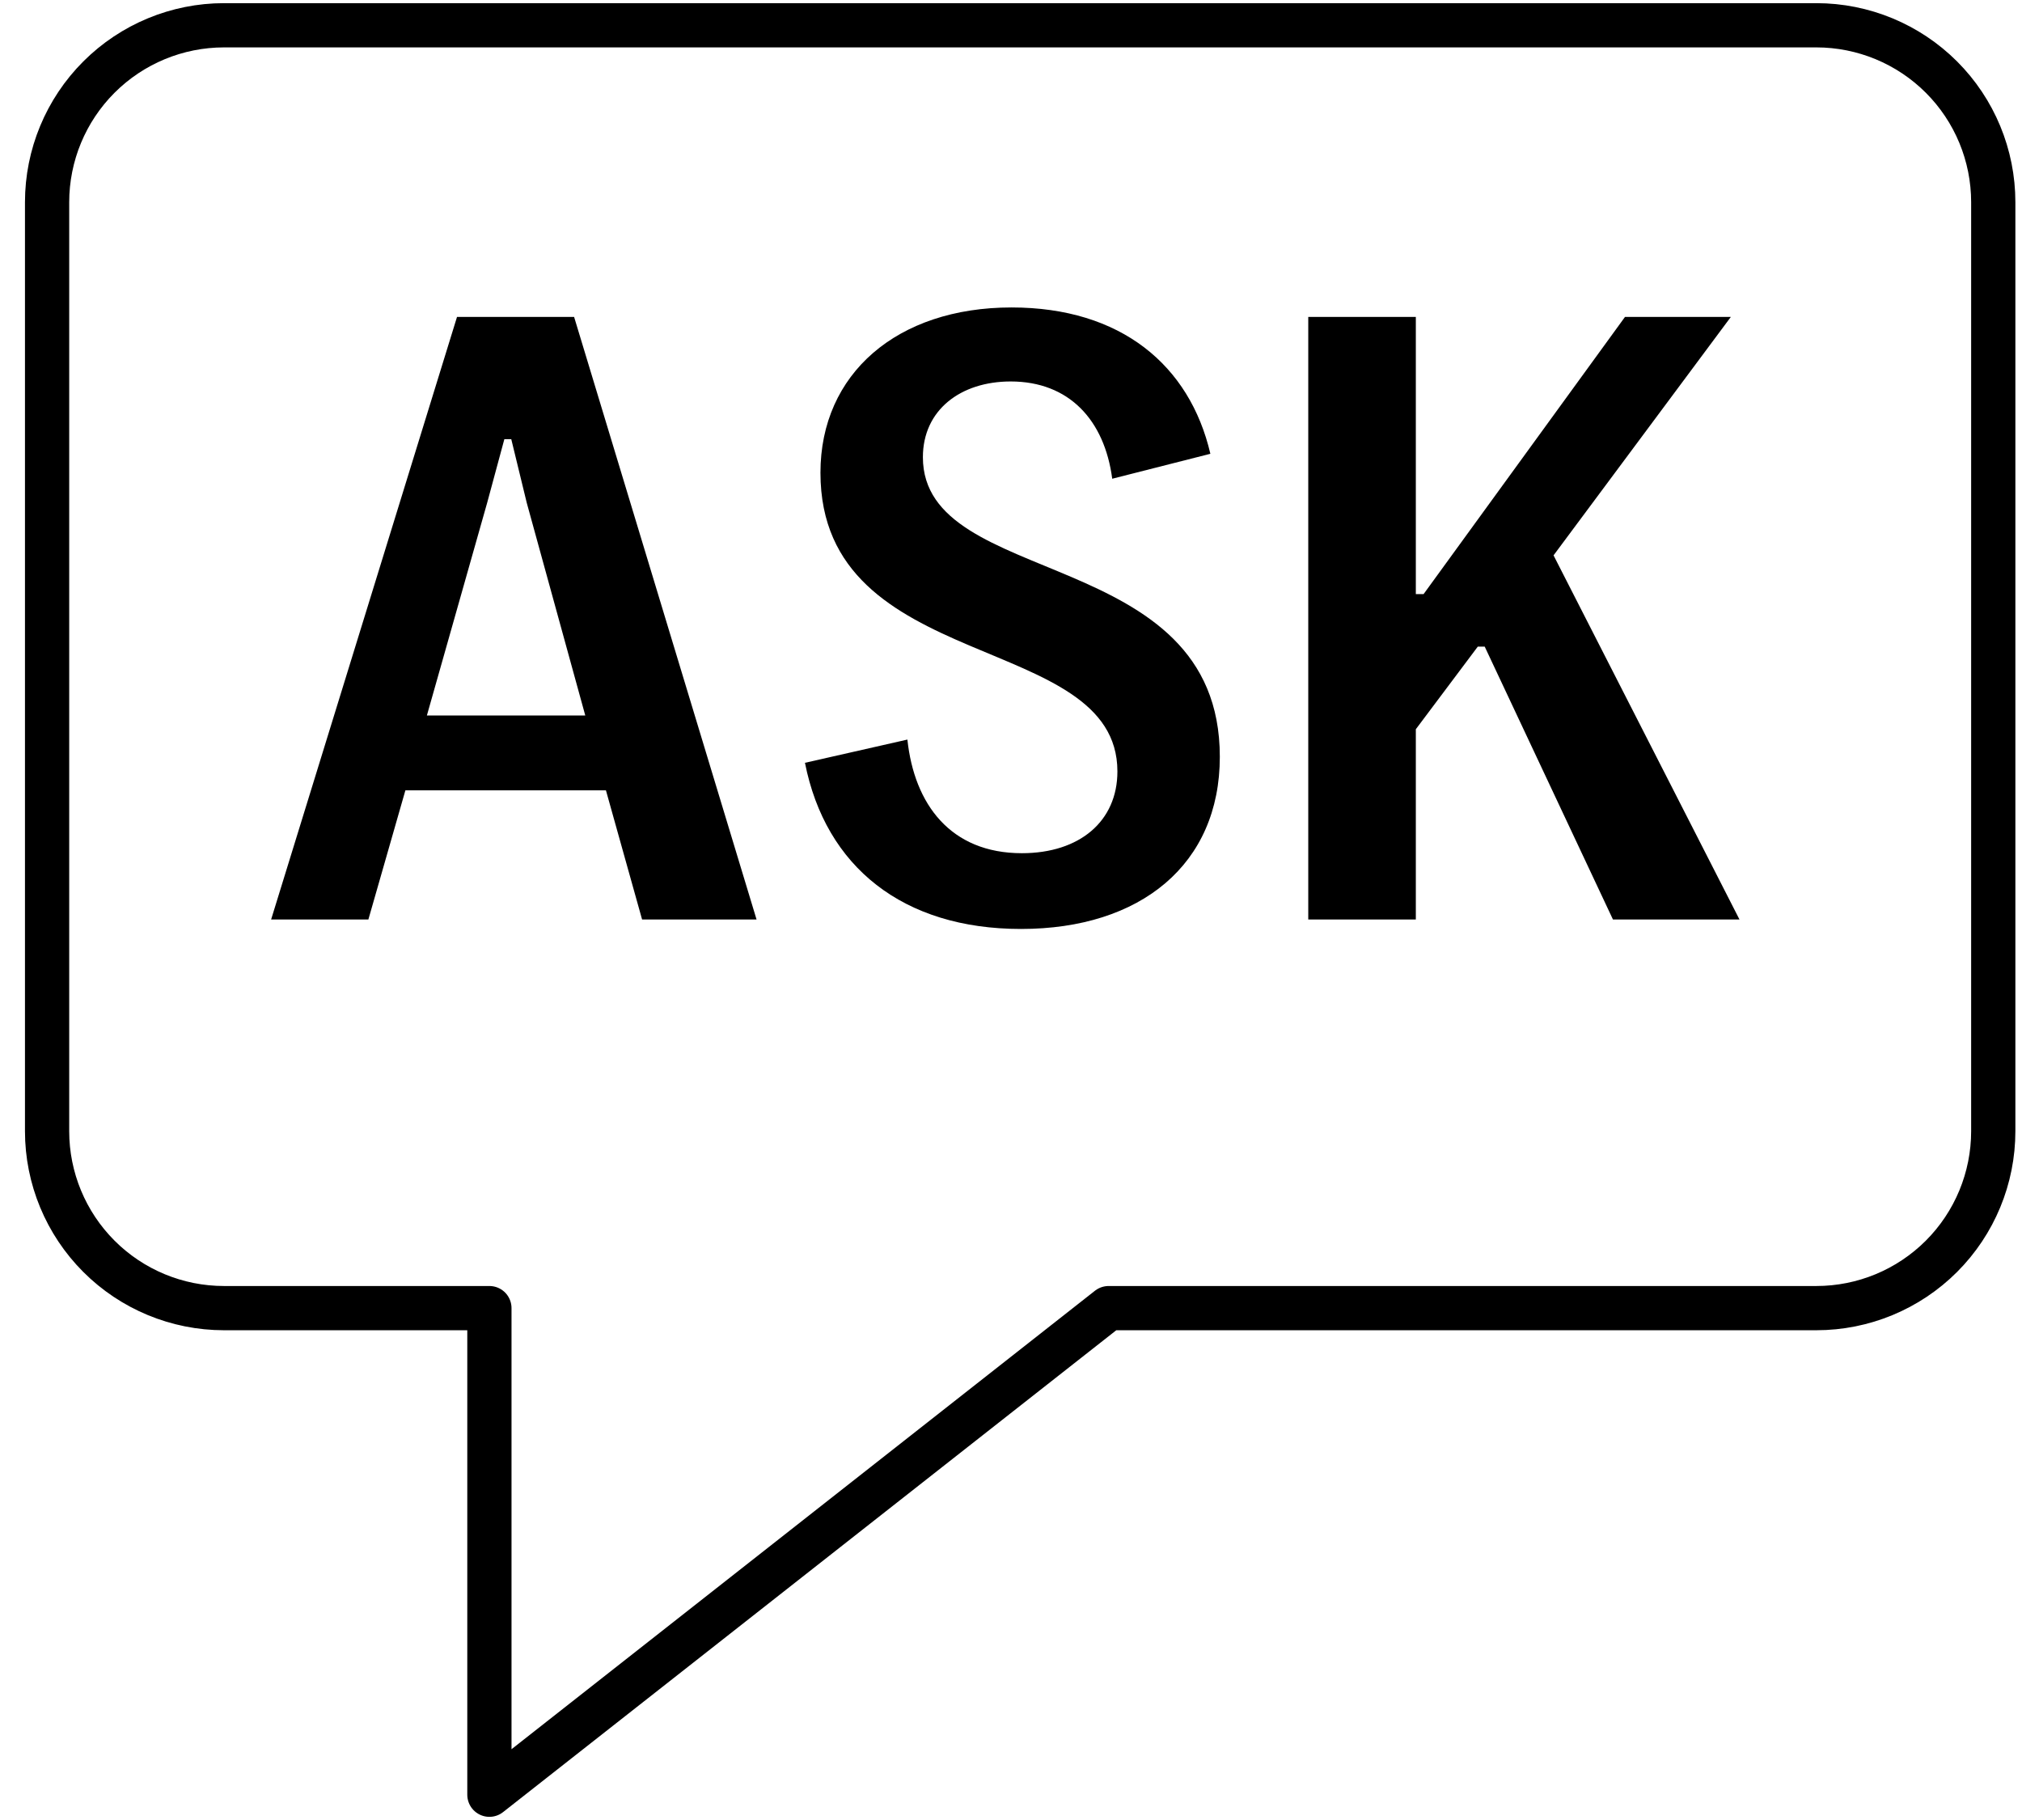
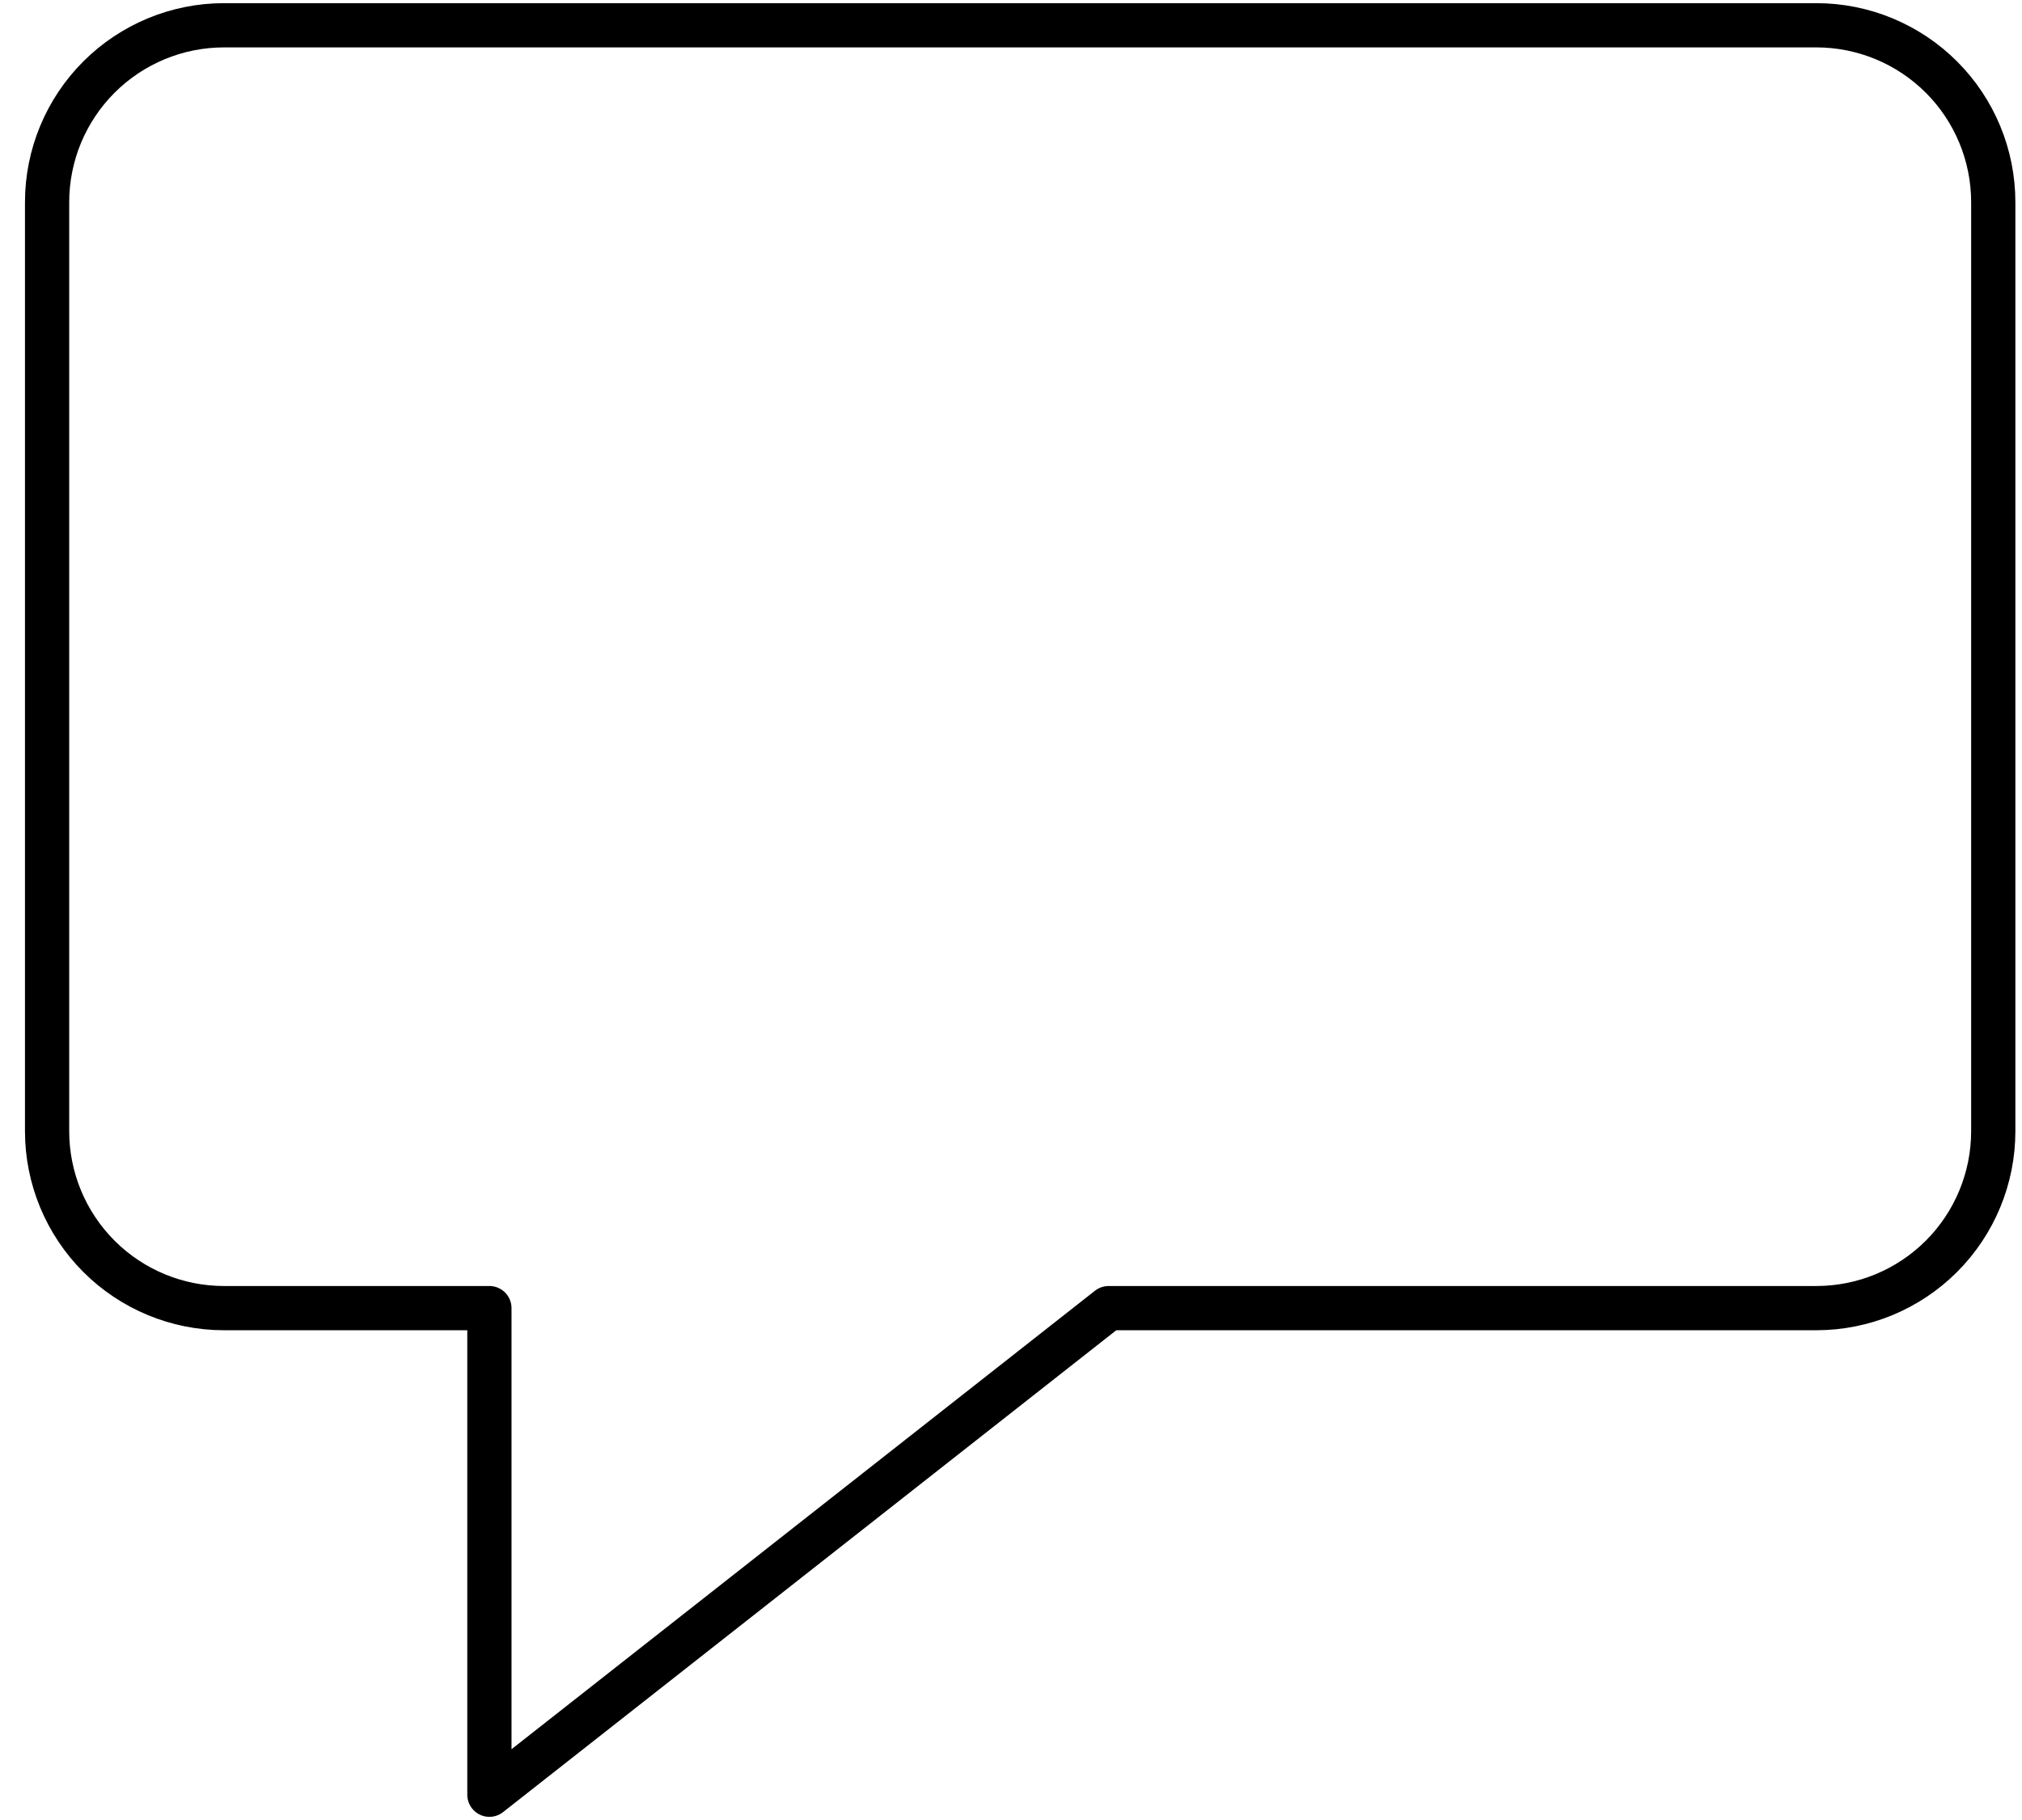
<svg xmlns="http://www.w3.org/2000/svg" width="80" height="72" viewBox="0 0 80 72" fill="none">
  <g clip-path="url(#clip0_6711_3144)">
    <path d="M8.863 1H71.863C73.72 1 75.5 1.738 76.813 3.05C78.126 4.363 78.863 6.143 78.863 8V44.75C78.863 46.606 78.126 48.387 76.813 49.7C75.5 51.013 73.72 51.75 71.863 51.75H43.863L19.363 71V51.75H8.863C7.007 51.75 5.226 51.013 3.914 49.7C2.601 48.387 1.863 46.606 1.863 44.75V8C1.863 6.143 2.601 4.363 3.914 3.05C5.226 1.738 7.007 1 8.863 1Z" stroke="black" stroke-width="1.75" stroke-linecap="round" stroke-linejoin="round" />
-     <path d="M10.727 36.375L18.082 12.537H22.714L29.933 36.375H25.404L23.974 31.267H16.039L14.575 36.375H10.727ZM16.89 28.304H23.156L20.841 19.893L20.228 17.373H19.955L19.274 19.893L16.89 28.304ZM40.396 36.75C35.73 36.75 32.665 34.298 31.848 30.177L35.901 29.258C36.173 31.812 37.603 33.753 40.43 33.753C42.711 33.753 44.21 32.493 44.21 30.518C44.21 24.933 32.461 26.738 32.461 18.701C32.461 14.785 35.492 12.163 40.021 12.163C44.346 12.163 47.07 14.444 47.888 17.952L44.005 18.939C43.699 16.624 42.303 15.091 39.987 15.091C38.012 15.091 36.514 16.215 36.514 18.088C36.514 23.332 48.262 21.527 48.262 29.939C48.262 34.196 45.129 36.75 40.396 36.75ZM51.761 36.375V12.537H56.017V23.503H56.324L64.293 12.537H68.481L61.466 21.97L68.822 36.375H63.816L58.742 25.58H58.469L56.017 28.849V36.375H51.761Z" fill="black" />
  </g>
  <defs>
    <clipPath id="clip0_6711_3144">
      <rect width="80" height="72" fill="white" />
    </clipPath>
  </defs>
</svg>